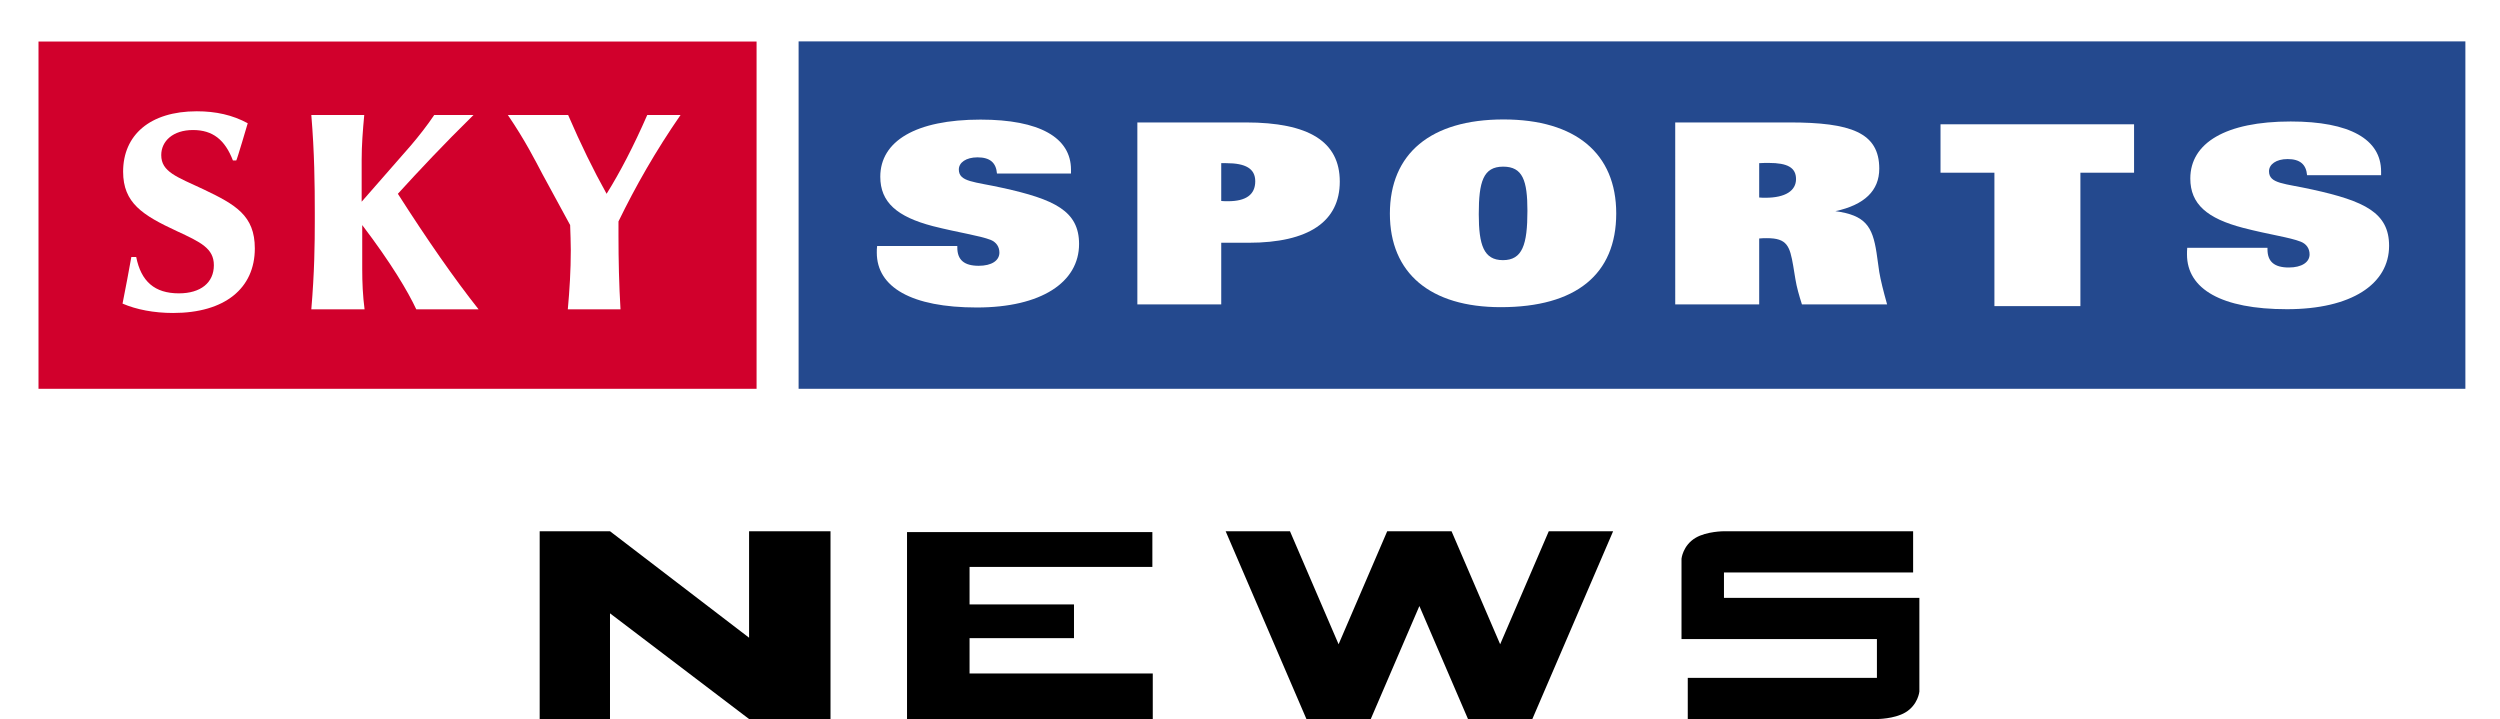
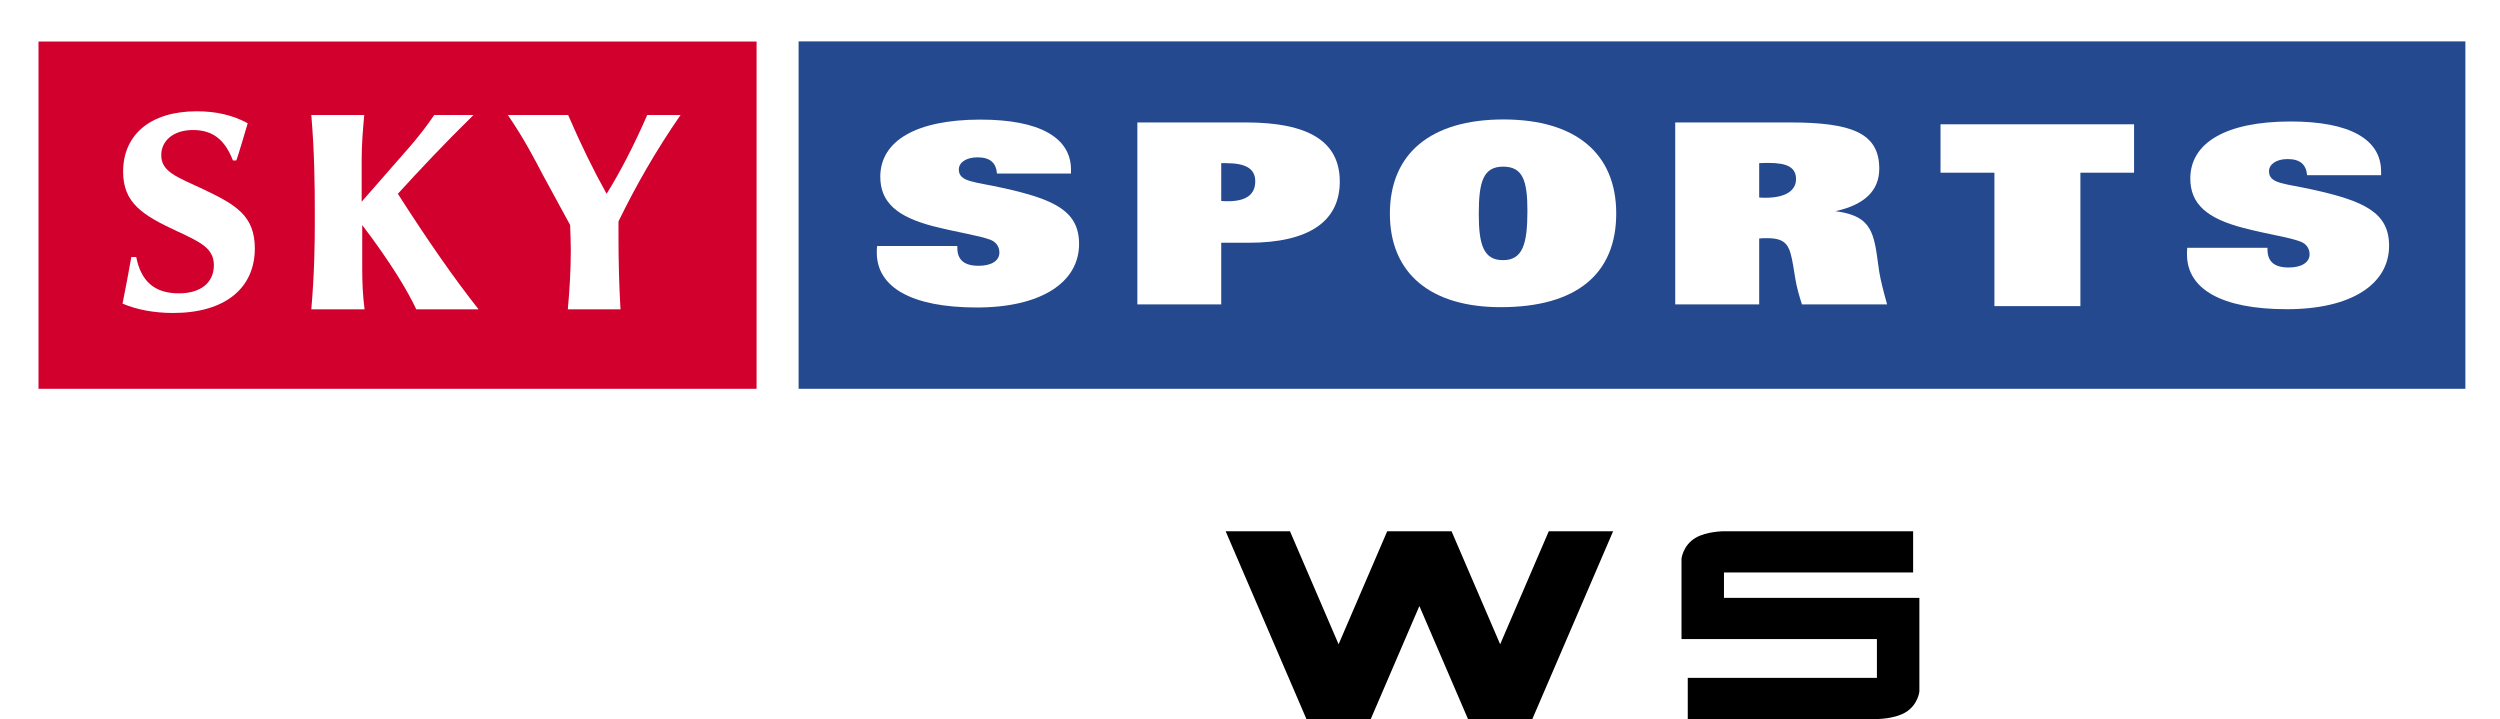
<svg xmlns="http://www.w3.org/2000/svg" xmlns:ns1="http://www.inkscape.org/namespaces/inkscape" xmlns:ns2="http://sodipodi.sourceforge.net/DTD/sodipodi-0.dtd" xmlns:xlink="http://www.w3.org/1999/xlink" width="211.402mm" height="60.804mm" viewBox="0 0 211.402 60.804" version="1.1" id="svg8" ns1:version="1.0.1 (3bc2e813f5, 2020-09-07)" ns2:docname="Sky Sports News 1998.svg">
  <defs id="defs2" />
  <ns2:namedview id="base" pagecolor="#ffffff" bordercolor="#666666" borderopacity="1.0" ns1:pageopacity="0.0" ns1:pageshadow="2" ns1:zoom="0.77195916" ns1:cx="487.77699" ns1:cy="134.84181" ns1:document-units="mm" ns1:current-layer="layer1" ns1:document-rotation="0" showgrid="false" ns1:window-width="1272" ns1:window-height="1034" ns1:window-x="78" ns1:window-y="0" ns1:window-maximized="0" />
  <g ns1:label="Layer 1" ns1:groupmode="layer" id="layer1" transform="translate(7.022,-34.556)">
    <g ns1:label="Layer 1" id="layer1-6" transform="matrix(0.615,0,0,0.615,-194.253,-406.094)">
      <g id="g7231" clip-path="url(#id54)" transform="matrix(1,0,0,-1,20.735,1127.618)" />
      <g id="g7233" clip-path="url(#id55)" transform="matrix(1,0,0,-1,20.735,1127.618)" />
      <g id="g7235" clip-path="url(#id56)" transform="matrix(1,0,0,-1,20.735,1127.618)" />
-       <path id="path9933" d="m 304.668,775.039 h 344 v -58 h -344 z" style="fill:#ffffff;fill-rule:nonzero;stroke:none" />
      <path id="path9935" d="M 414.246,769.962 H 643.424 V 722.195 H 414.246 Z" style="fill:#24498e;fill-rule:nonzero;stroke:none" />
      <path id="path9937" d="m 309.735,769.962 h 98.733 V 722.217 H 309.735 Z" style="fill:#d1002c;fill-rule:nonzero;stroke:none" />
      <path id="path9939" d="m 436.068,750.328 c 0,0.078 0,0.144 0,0.211 0,1.7 0.944,2.511 2.944,2.511 1.8,0 2.844,-0.733 2.844,-1.811 0,-0.8 -0.422,-1.422 -1.178,-1.744 -1.578,-0.611 -4.333,-0.978 -7.978,-1.9 -4.922,-1.289 -7.222,-3.278 -7.222,-6.789 0,-4.889 4.856,-7.856 13.789,-7.856 8.122,0 12.433,2.478 12.433,6.889 0,0.178 0,0.344 0,0.522 h -10.178 c -0.122,-1.5 -0.978,-2.222 -2.678,-2.222 -1.578,0 -2.567,0.722 -2.567,1.667 0,1.733 2.133,1.667 6.011,2.533 7.111,1.567 10.522,3.156 10.522,7.711 0,5.278 -5.211,8.733 -14.056,8.733 -8.989,0 -13.756,-2.789 -13.756,-7.544 0,-0.278 0,-0.589 0.044,-0.911 h 11.022" style="fill:#ffffff;fill-rule:nonzero;stroke:none" />
      <path id="path9941" d="m 460.824,733.339 h 14.9 c 8.678,0 12.933,2.633 12.933,8.133 0,5.478 -4.256,8.411 -12.544,8.411 h -3.756 v 8.478 h -11.533 z m 11.533,10.8 c 0.333,0.033 0.644,0.033 0.933,0.033 2.467,0 3.744,-0.9 3.744,-2.744 0,-1.733 -1.311,-2.489 -4,-2.489 -0.211,0 -0.422,0 -0.678,0 v 5.2" style="fill:#ffffff;fill-rule:nonzero;stroke:none" />
      <path id="path9943" d="m 495.546,745.884 c 0,-8.267 5.622,-12.956 15.622,-12.956 9.922,0 15.5,4.689 15.5,12.922 0,8.378 -5.533,12.889 -15.878,12.889 -9.667,0 -15.244,-4.656 -15.244,-12.856 z m 12.222,0.067 c 0,4.233 0.678,6.322 3.322,6.322 2.678,0 3.367,-2.122 3.367,-6.778 0,-4.167 -0.644,-6.078 -3.333,-6.078 -2.756,0 -3.356,2.089 -3.356,6.533" style="fill:#ffffff;fill-rule:nonzero;stroke:none" />
      <path id="path9945" d="m 534.779,733.339 h 15.678 c 8.433,0 12.378,1.367 12.378,6.356 0,3.022 -2.033,4.978 -6.033,5.844 4.122,0.556 5.1,2.089 5.656,5.7 l 0.378,2.667 c 0.189,1.122 0.556,2.6 1.078,4.456 h -11.711 c -0.389,-1.222 -0.722,-2.367 -0.9,-3.478 l -0.3,-1.833 c -0.467,-2.722 -0.844,-3.8 -3.611,-3.8 -0.311,0 -0.678,0 -1.067,0.044 v 9.067 h -11.544 z m 12.4,10.356 c 2.767,0 4.211,-0.978 4.211,-2.567 0,-1.567 -1.156,-2.222 -3.744,-2.222 -0.389,0 -0.811,0 -1.322,0.033 v 4.722 c 0.3,0.033 0.6,0.033 0.856,0.033" style="fill:#ffffff;fill-rule:nonzero;stroke:none" />
      <path id="path9947" d="m 597.868,740.25 h -7.378 v 18.344 h -11.822 v -18.344 h -7.411 v -6.656 h 26.611 v 6.656" style="fill:#ffffff;fill-rule:nonzero;stroke:none" />
      <path id="path9949" d="m 616.213,750.573 c 0,0.078 0,0.133 0,0.211 0,1.689 0.933,2.5 2.933,2.5 1.789,0 2.856,-0.733 2.856,-1.8 0,-0.811 -0.433,-1.433 -1.2,-1.744 -1.567,-0.622 -4.333,-0.967 -7.956,-1.911 -4.933,-1.289 -7.244,-3.267 -7.244,-6.778 0,-4.889 4.856,-7.844 13.8,-7.844 8.133,0 12.433,2.444 12.433,6.878 0,0.167 0,0.344 0,0.511 h -10.178 c -0.122,-1.489 -0.978,-2.222 -2.678,-2.222 -1.578,0 -2.556,0.733 -2.556,1.678 0,1.733 2.122,1.656 6,2.522 7.111,1.567 10.511,3.167 10.511,7.722 0,5.278 -5.189,8.722 -14.044,8.722 -8.989,0 -13.744,-2.767 -13.744,-7.533 0,-0.289 0,-0.6 0.033,-0.911 h 11.033" style="fill:#ffffff;fill-rule:nonzero;stroke:none" />
      <path id="path9951" d="m 322.502,751.839 h 0.667 c 0.667,3.367 2.544,5 5.867,5 3.011,0 4.811,-1.478 4.811,-3.867 0,-2.311 -1.8,-3.167 -5.089,-4.689 -4.733,-2.2 -7.389,-3.878 -7.389,-8.178 0,-5.011 3.667,-8.3 10.133,-8.3 2.611,0 4.922,0.511 7,1.644 0,0 -1.478,5.044 -1.578,5.122 h -0.456 c -1.1,-2.856 -2.778,-4.189 -5.489,-4.189 -2.767,0 -4.367,1.533 -4.367,3.444 0,2.311 2.111,2.978 5.856,4.733 4.344,2.078 7.011,3.567 7.011,8.1 0,5.478 -4.111,8.878 -11.233,8.878 -2.644,0 -5.044,-0.467 -6.956,-1.289 0.467,-2.311 0.856,-4.456 1.211,-6.411" style="fill:#ffffff;fill-rule:nonzero;stroke:none" />
      <path id="path9953" d="m 369.546,732.317 c -4.111,4.033 -7.511,7.667 -10.4,10.833 4.056,6.344 7.733,11.633 11.1,15.889 h -8.567 c -1.133,-2.433 -3.444,-6.344 -7.433,-11.589 v 6.056 c 0,1.856 0.078,3.644 0.322,5.533 h -7.322 c 0.433,-5.089 0.478,-9.067 0.478,-12.056 0,-0.478 0,-0.9 0,-1.3 0,-3.7 -0.044,-8.167 -0.478,-13.367 h 7.278 c -0.2,2.111 -0.356,4.189 -0.356,6.144 v 5.778 l 6.767,-7.733 c 1.133,-1.333 2.233,-2.733 3.211,-4.189 h 5.4" style="fill:#ffffff;fill-rule:nonzero;stroke:none" />
      <path id="path9955" d="m 382.513,759.039 c 0.244,-2.667 0.411,-5.367 0.411,-8.144 0,-1.133 -0.056,-2.256 -0.089,-3.444 l -3.8,-6.989 c -0.978,-1.844 -2.389,-4.667 -4.767,-8.144 h 8.289 c 1.722,3.989 3.478,7.589 5.289,10.833 1.833,-2.933 3.711,-6.533 5.589,-10.833 h 4.578 c -3.411,4.933 -6.178,9.789 -8.533,14.633 0,0.667 0,1.289 0,1.944 0,3.367 0.078,6.778 0.278,10.144 h -7.244" style="fill:#ffffff;fill-rule:nonzero;stroke:none" />
      <g id="g10415" transform="matrix(14.999,0,0,-13.079,360.715,731.617)">
        <use id="use10417" xlink:href="#id770" x="0" y="0" width="744.094" height="1052.362" />
      </g>
      <g id="g10419" transform="matrix(15.999,0,0,-12.96,359.945,748.807)">
        <use id="use10421" xlink:href="#id771" x="0" y="0" width="744.094" height="1052.362" />
      </g>
      <g id="g10423" transform="matrix(15.999,0,0,-12.96,360.005,766.077)">
        <use id="use10425" xlink:href="#id772" x="0" y="0" width="744.094" height="1052.362" />
      </g>
      <g id="g10427" transform="matrix(15.999,0,0,-12.96,359.915,783.337)">
        <use id="use10429" xlink:href="#id773" x="0" y="0" width="744.094" height="1052.362" />
      </g>
      <g id="g10431" transform="matrix(15.999,0,0,-12.96,359.965,800.597)">
        <use id="use10433" xlink:href="#id774" x="0" y="0" width="744.094" height="1052.362" />
      </g>
    </g>
-     <path id="rect142" style="fill:#000000;stroke-width:0.751" d="M 289.43 169.789 L 289.43 180.902 L 289.43 214.906 L 289.43 229.807 L 309.381 229.807 L 367.844 229.807 L 367.844 214.906 L 309.381 214.906 L 309.381 203.631 L 342.707 203.631 L 342.707 192.871 L 309.381 192.871 L 309.381 180.902 L 367.717 180.902 L 367.717 169.789 L 309.381 169.789 L 289.43 169.789 z " transform="matrix(0.265,0,0,0.265,-7.022,34.556)" />
-     <path id="rect181" style="fill:#000000;stroke-width:0.259" d="m 38.614,79.478 v 15.88 h 5.946 v -8.939 l 11.761,8.939 h 6.886 v -15.88 h -6.886 v 9.004 L 44.56,79.478 Z" ns2:nodetypes="ccccccccccc" />
    <path id="rect203" style="fill:#000000;stroke-width:0.219" d="m 96.62,79.479 6.831,15.88 h 5.44 l 4.111,-9.557 4.111,9.557 h 5.441 l 6.831,-15.88 h -5.441 l -4.111,9.557 -4.111,-9.557 h -5.44 l -4.111,9.557 -4.111,-9.557 z" />
    <path id="rect243" style="fill:#000000;stroke-width:0.326" d="m 138.758,79.479 c 0,0 -1.462,4.08e-4 -2.401,0.557 -1.08,0.64 -1.189,1.766 -1.189,1.766 v 6.796 h 3.589 12.935 v 3.277 h -15.995 v 3.484 h 15.995 c 0,0 1.462,1.41e-4 2.401,-0.556 1.08,-0.64 1.189,-1.766 1.189,-1.766 v -7.923 h -0.529 -15.995 v -2.15 h 15.995 v -3.484 z" />
  </g>
</svg>